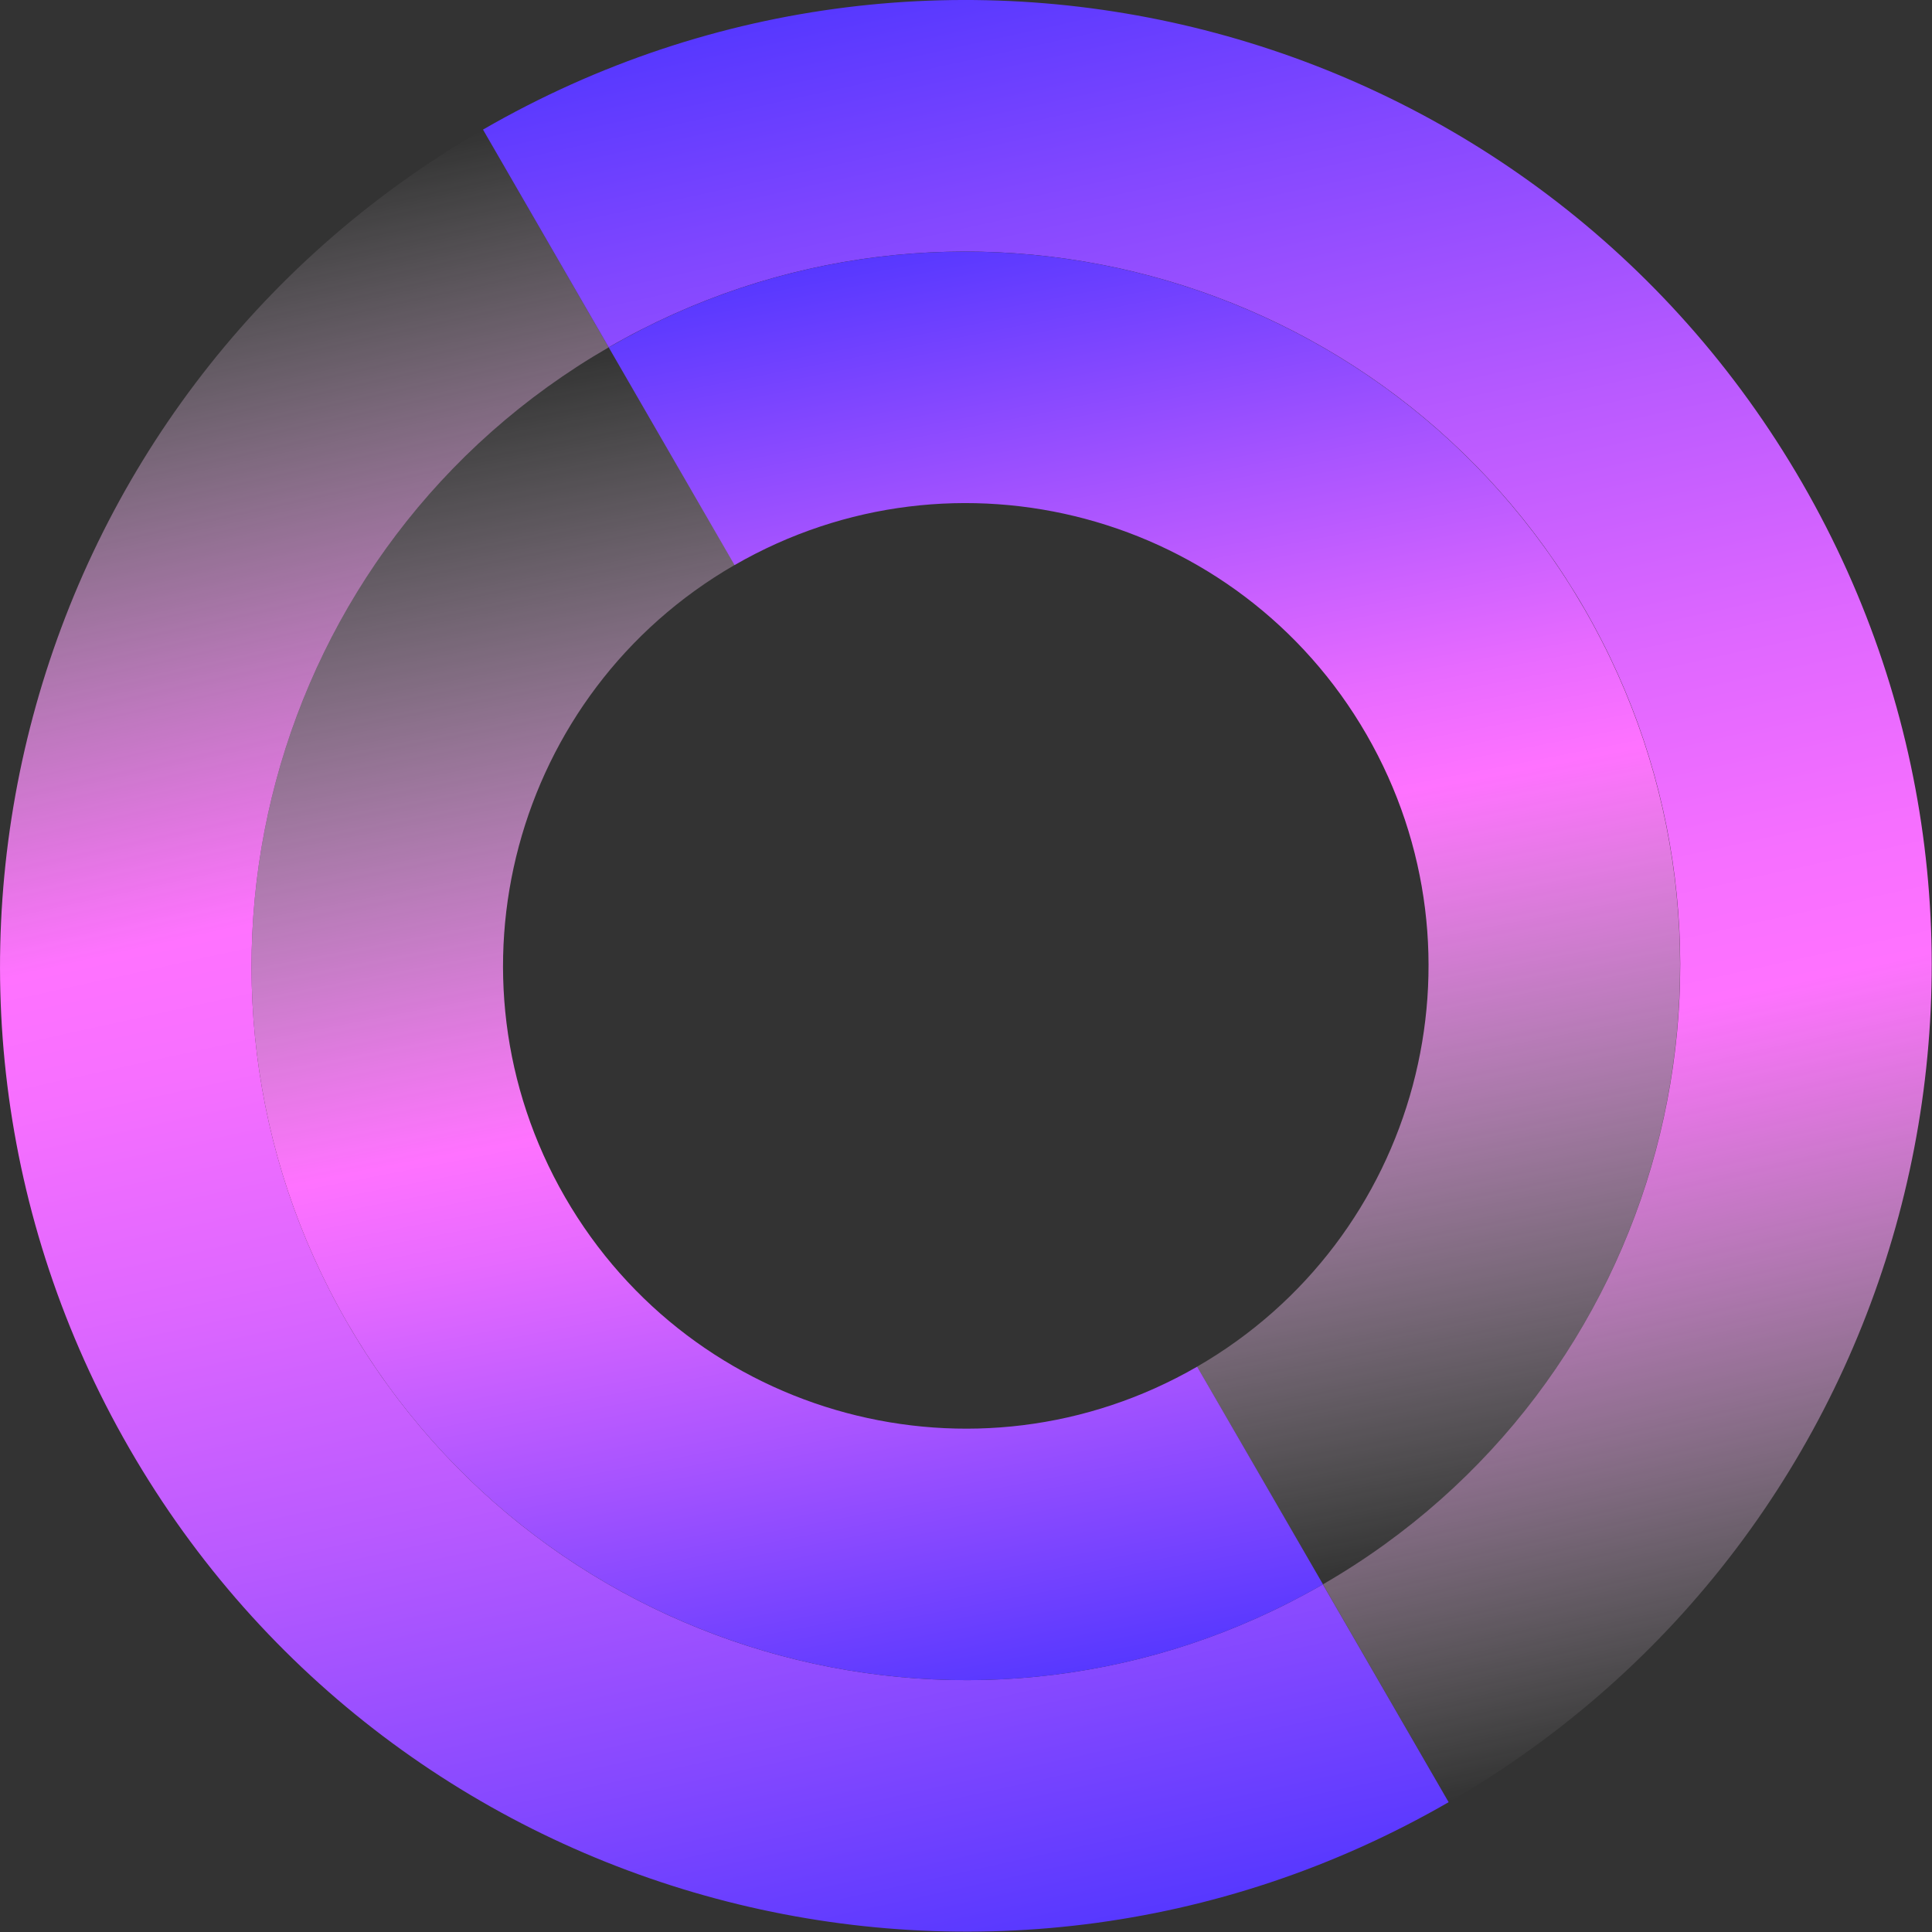
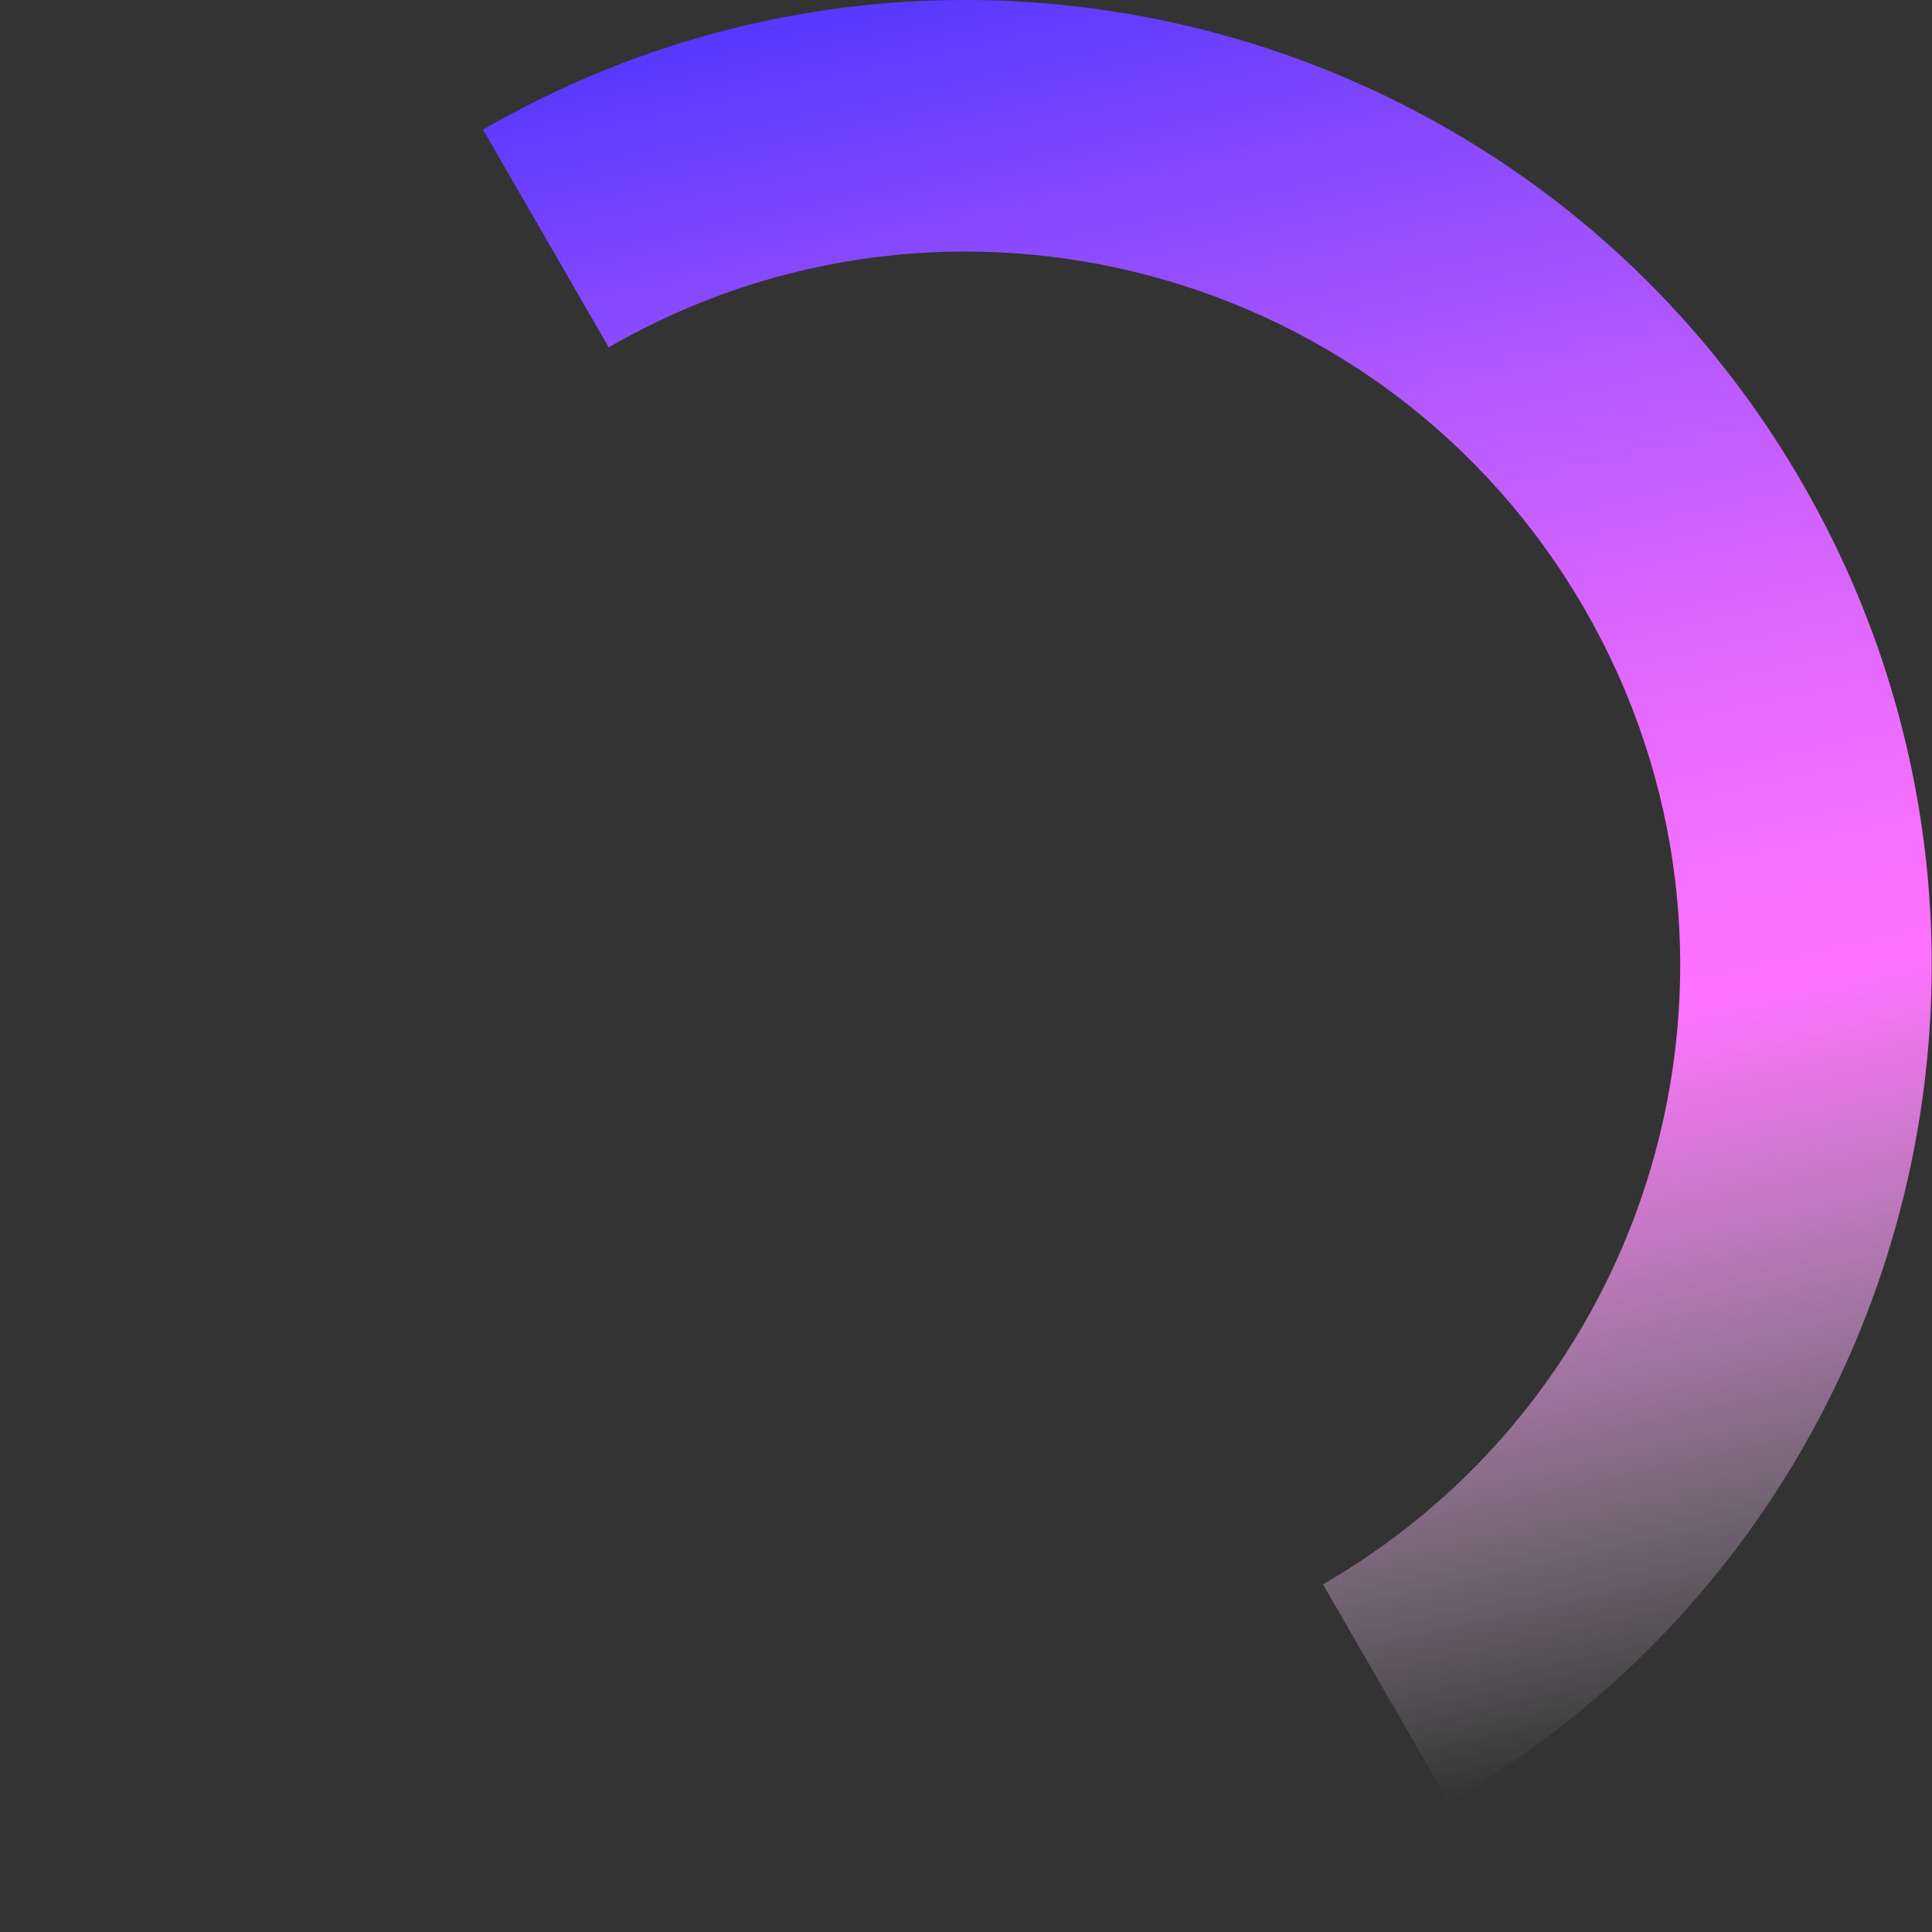
<svg xmlns="http://www.w3.org/2000/svg" width="26" height="26" viewBox="0 0 26 26" fill="none">
  <rect x="0" y="0" width="26" height="26" fill="#333333" stroke="none" />
-   <path d="M4.675 17.803C2.019 13.207 3.596 7.329 8.192 4.674L6.5 1.744C0.285 5.331 -1.845 13.281 1.743 19.496C5.33 25.711 13.28 27.84 19.495 24.253L17.802 21.321C13.206 23.976 7.328 22.4 4.675 17.803Z" fill="url(#paint0_linear_2259_262)" />
  <path d="M6.5 1.744L8.192 4.674C12.789 2.021 18.666 3.595 21.322 8.191C23.977 12.788 22.401 18.666 17.804 21.321L19.497 24.253C25.712 20.665 27.841 12.716 24.254 6.501C20.664 0.284 12.716 -1.846 6.5 1.744Z" fill="url(#paint1_linear_2259_262)" />
-   <path d="M18.39 9.885C20.108 12.863 19.09 16.671 16.11 18.392L17.802 21.322C22.399 18.669 23.975 12.789 21.32 8.192C18.665 3.596 12.789 2.021 8.192 4.675L9.885 7.605C12.863 5.886 16.671 6.907 18.39 9.885Z" fill="url(#paint2_linear_2259_262)" />
-   <path d="M4.675 17.804C7.328 22.4 13.208 23.977 17.804 21.321L16.111 18.392C13.133 20.11 9.325 19.091 7.604 16.111C5.886 13.133 6.905 9.325 9.885 7.604L8.192 4.674C3.596 7.33 2.019 13.207 4.675 17.804Z" fill="url(#paint3_linear_2259_262)" />
  <defs>
    <linearGradient id="paint0_linear_2259_262" x1="11.354" y1="26.673" x2="5.903" y2="1.879" gradientUnits="userSpaceOnUse">
      <stop stop-color="#5738FF" />
      <stop offset="0.125" stop-color="#8448FF" />
      <stop offset="0.288" stop-color="#B95AFF" />
      <stop offset="0.43" stop-color="#DF67FF" />
      <stop offset="0.544" stop-color="#F66FFF" />
      <stop offset="0.615" stop-color="#FF72FF" />
      <stop offset="0.678" stop-color="#FF83FF" stop-opacity="0.836" />
      <stop offset="0.802" stop-color="#FFAFFF" stop-opacity="0.513" />
      <stop offset="0.976" stop-color="#FFF4FF" stop-opacity="0.064" />
      <stop offset="1" stop-color="white" stop-opacity="0" />
    </linearGradient>
    <linearGradient id="paint1_linear_2259_262" x1="14.63" y1="-0.665" x2="20.081" y2="24.128" gradientUnits="userSpaceOnUse">
      <stop stop-color="#5738FF" />
      <stop offset="0.125" stop-color="#8448FF" />
      <stop offset="0.288" stop-color="#B95AFF" />
      <stop offset="0.43" stop-color="#DF67FF" />
      <stop offset="0.544" stop-color="#F66FFF" />
      <stop offset="0.615" stop-color="#FF72FF" />
      <stop offset="0.678" stop-color="#FF83FF" stop-opacity="0.836" />
      <stop offset="0.802" stop-color="#FFAFFF" stop-opacity="0.513" />
      <stop offset="0.976" stop-color="#FFF4FF" stop-opacity="0.064" />
      <stop offset="1" stop-color="white" stop-opacity="0" />
    </linearGradient>
    <linearGradient id="paint2_linear_2259_262" x1="14.35" y1="2.953" x2="17.886" y2="21.311" gradientUnits="userSpaceOnUse">
      <stop stop-color="#5738FF" />
      <stop offset="0.202" stop-color="#A854FF" />
      <stop offset="0.371" stop-color="#E76AFF" />
      <stop offset="0.451" stop-color="#FF72FF" />
      <stop offset="0.745" stop-color="#FFBCFF" stop-opacity="0.465" />
      <stop offset="1" stop-color="white" stop-opacity="0" />
    </linearGradient>
    <linearGradient id="paint3_linear_2259_262" x1="11.634" y1="23.056" x2="8.098" y2="4.698" gradientUnits="userSpaceOnUse">
      <stop stop-color="#5738FF" />
      <stop offset="0.202" stop-color="#A854FF" />
      <stop offset="0.371" stop-color="#E76AFF" />
      <stop offset="0.451" stop-color="#FF72FF" />
      <stop offset="0.745" stop-color="#FFBCFF" stop-opacity="0.465" />
      <stop offset="1" stop-color="white" stop-opacity="0" />
    </linearGradient>
  </defs>
</svg>